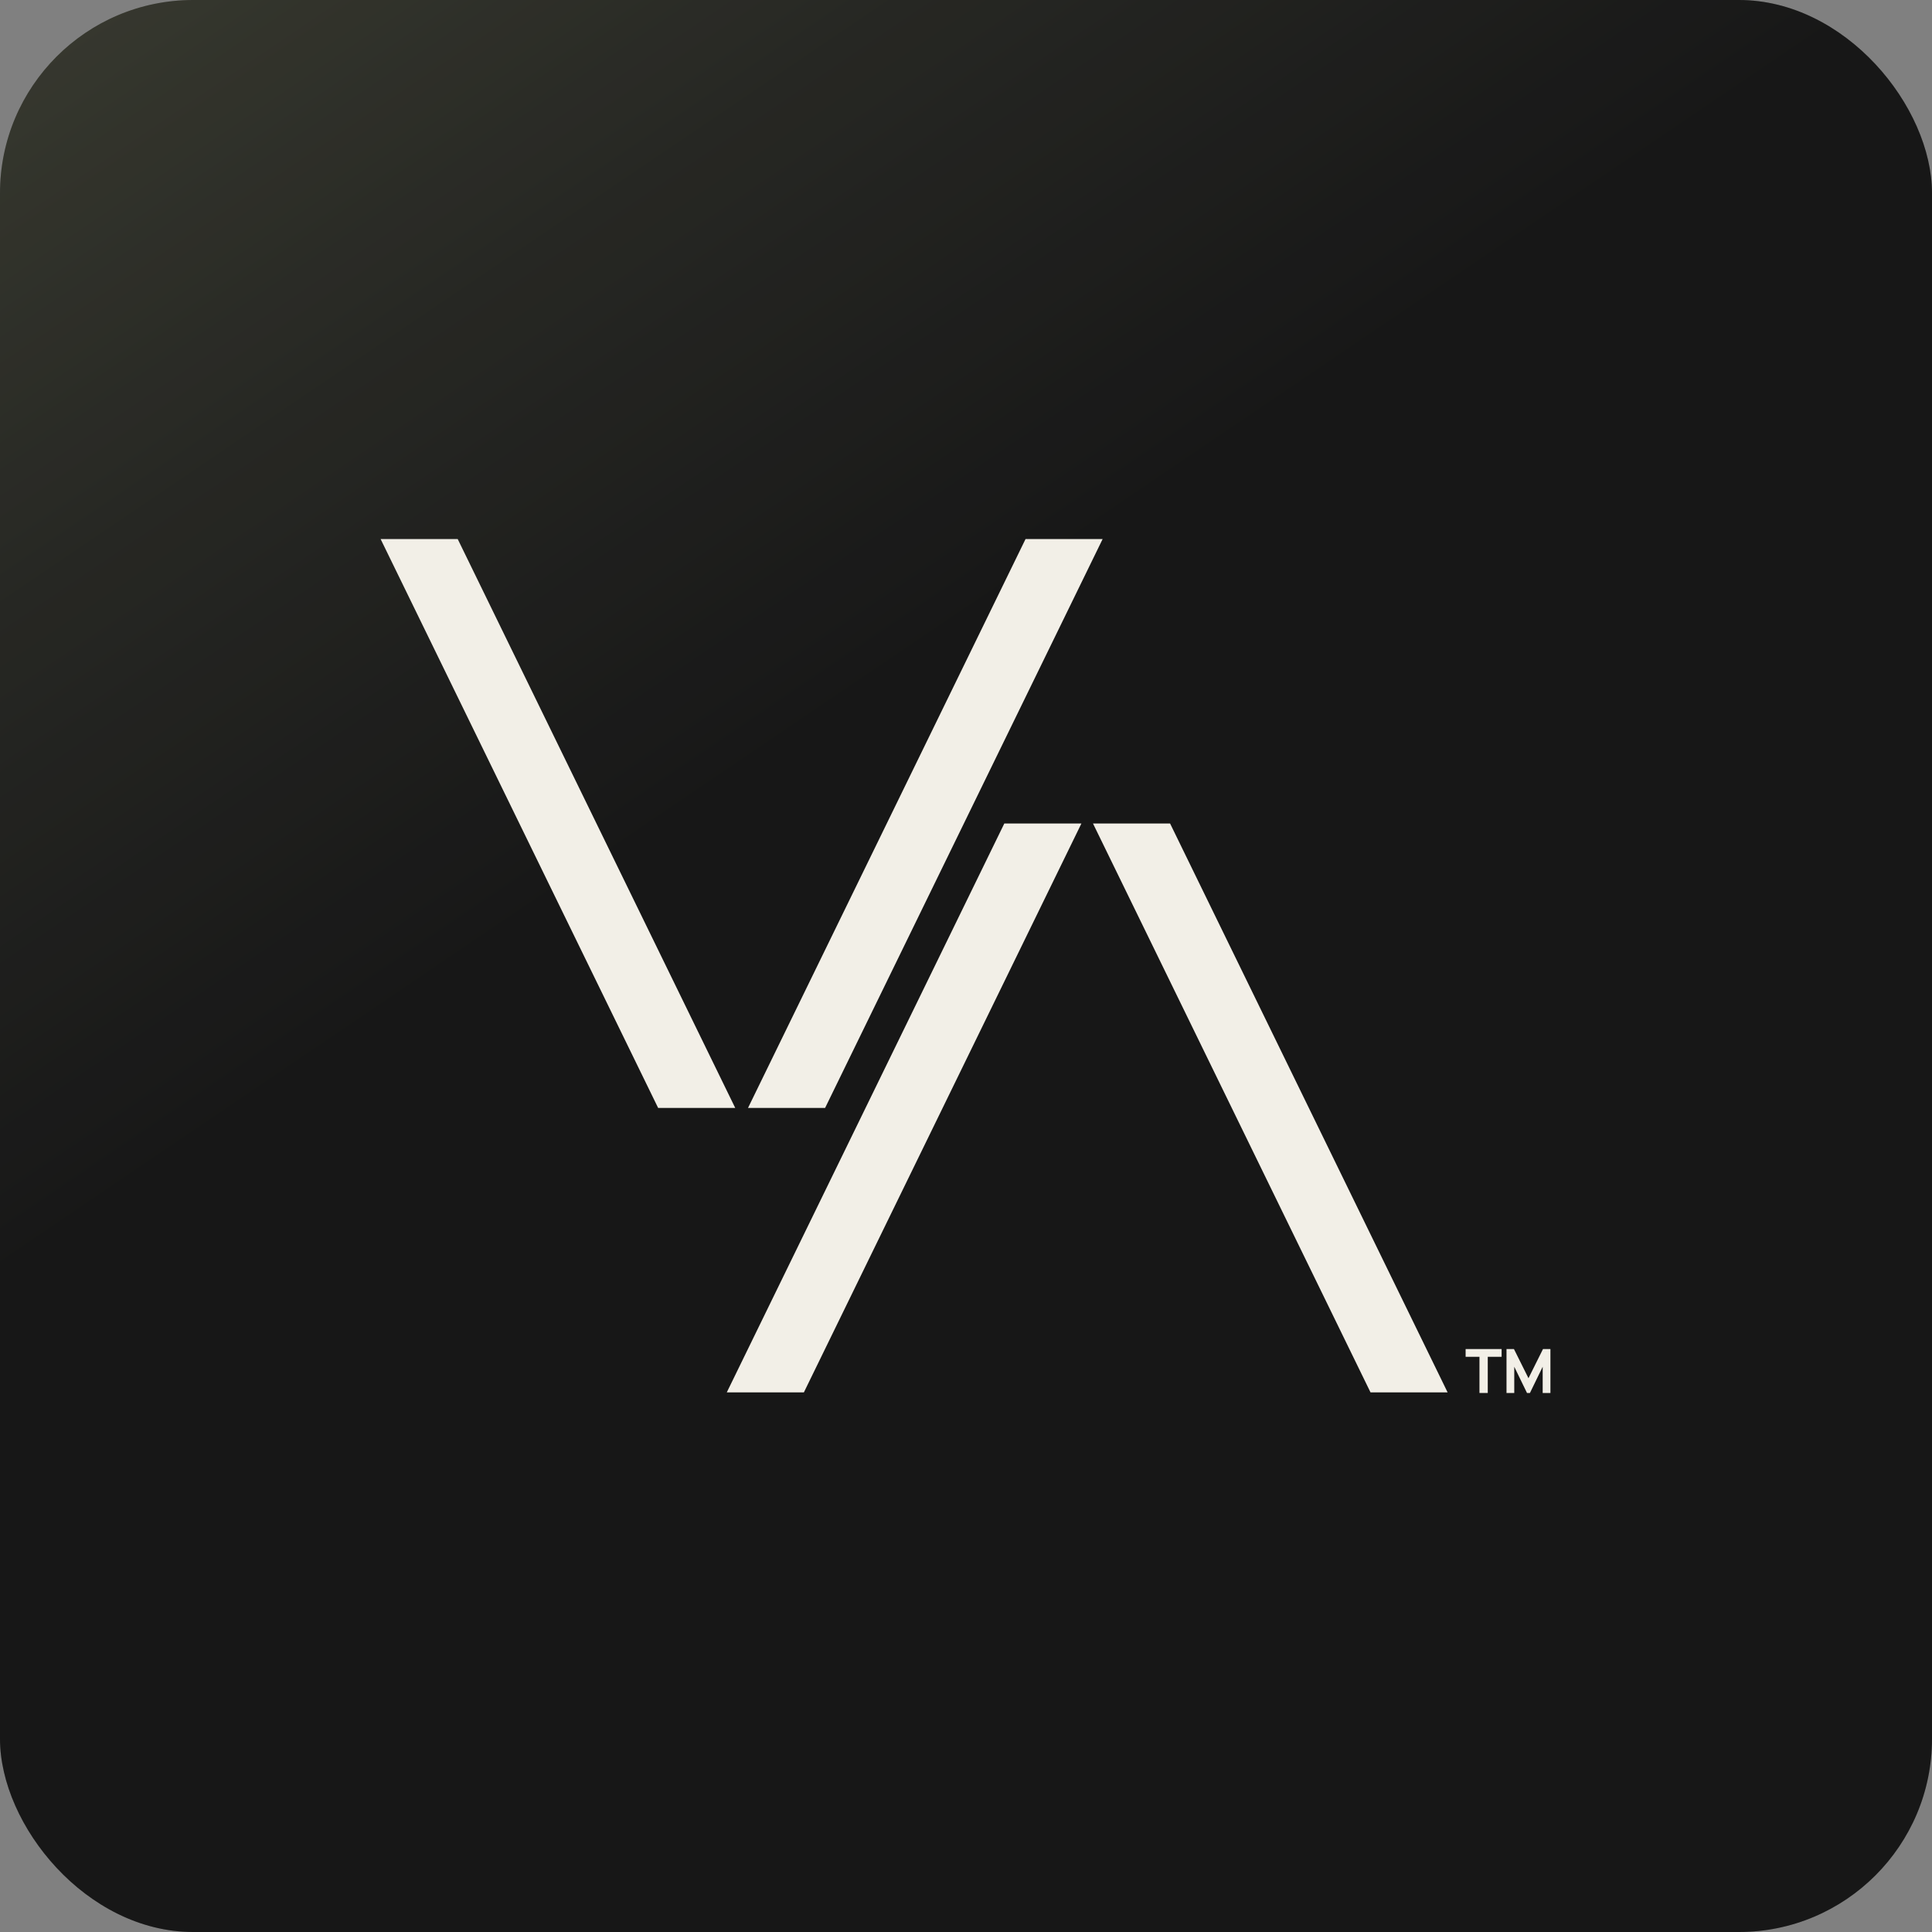
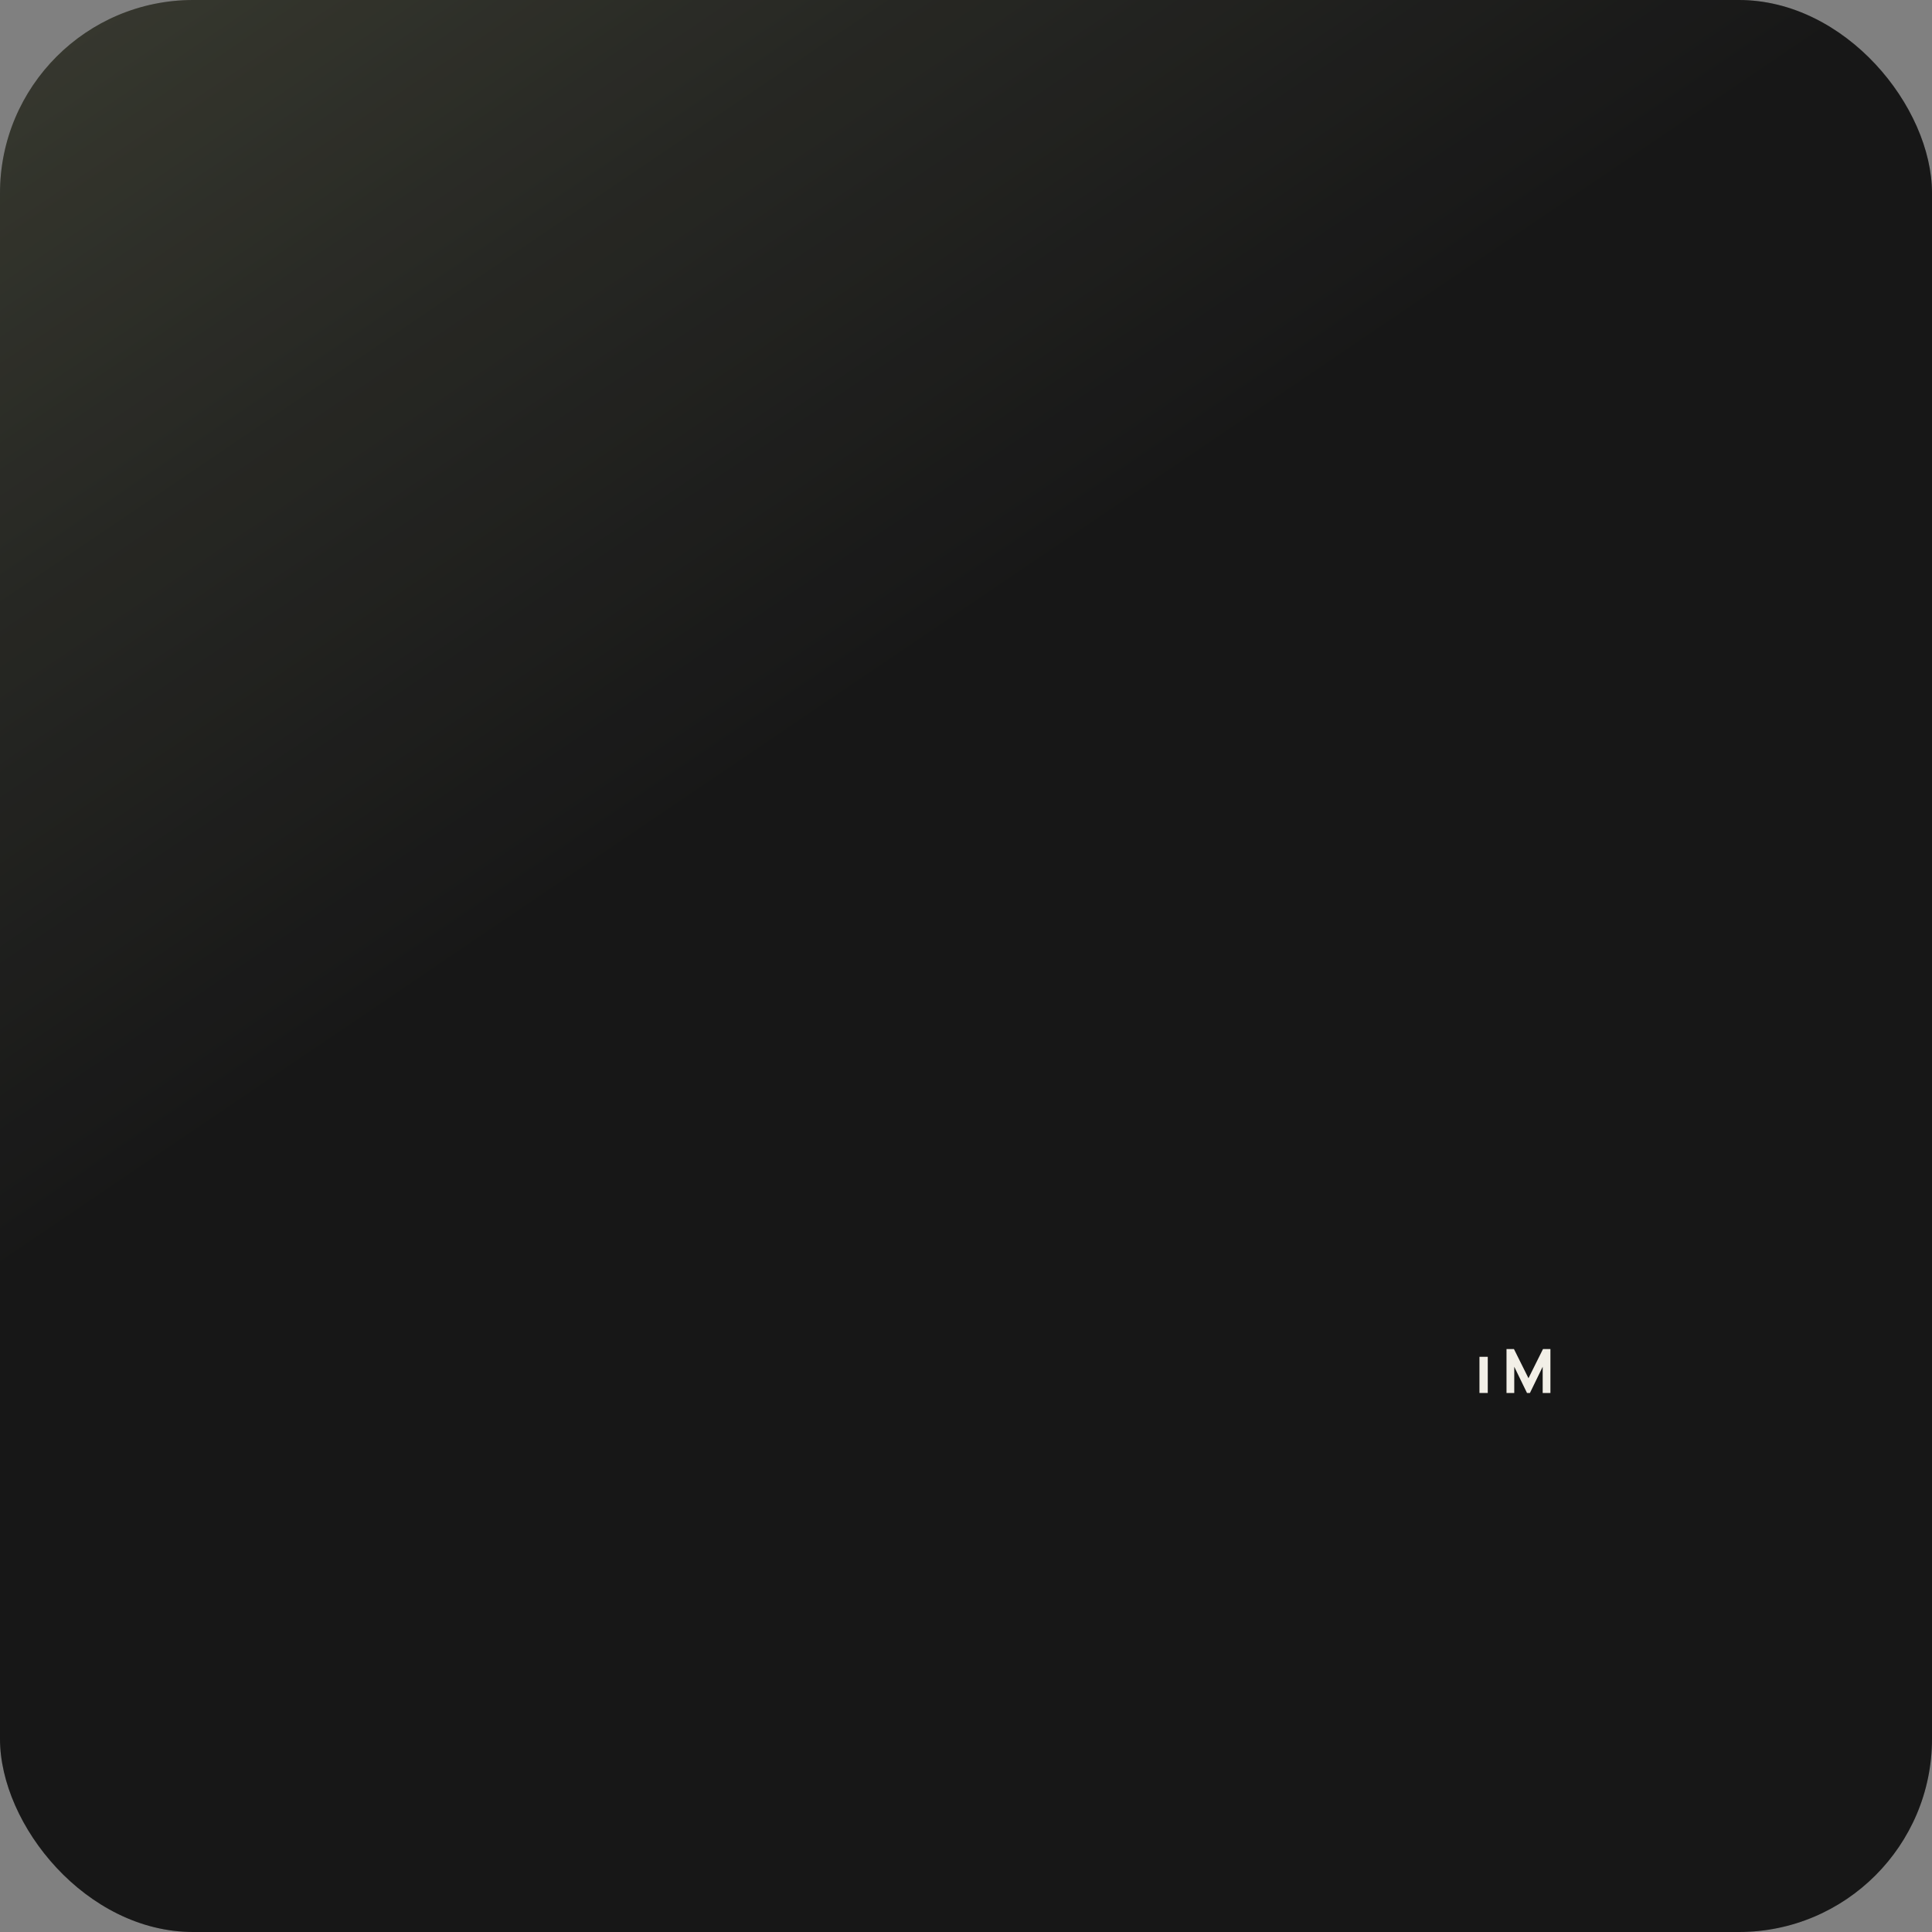
<svg xmlns="http://www.w3.org/2000/svg" width="1000" height="1000" viewBox="0 0 1000 1000" fill="none">
  <rect x="0" y="0" width="1000" height="1000" fill="#808080" stroke="none" />
  <rect width="1000" height="1000" rx="100" fill="url(#paint0_linear_7487_186)" />
  <rect width="1000" height="1000" rx="100" fill="black" fill-opacity="0.2" />
-   <path d="M416.091 720.685H376.188L519.837 426.229H559.74L416.091 720.685ZM749.276 720.685H709.374L565.726 426.229H605.628L749.276 720.685ZM380.551 573.456H340.648L197 279H236.902L380.551 573.456ZM570.727 279L427.077 573.456H387.175L530.823 279H570.727Z" fill="#F2EFE7" />
-   <path d="M765.771 721.002V702.28H758.604V698.271H777.231V702.28H770.064V721.002H765.771Z" fill="#F2EFE7" />
+   <path d="M765.771 721.002V702.28H758.604V698.271V702.28H770.064V721.002H765.771Z" fill="#F2EFE7" />
  <path d="M779.768 721.002V698.271H783.62L791.134 713.362L798.648 698.271H802.499V721.002H798.49V707.426L791.891 721.002H790.376L783.778 707.426V721.002H779.768Z" fill="#F2EFE7" />
  <defs>
    <linearGradient id="paint0_linear_7487_186" x1="895.833" y1="979.63" x2="-25.463" y2="-380.741" gradientUnits="userSpaceOnUse">
      <stop offset="0.466" stop-color="#1D1D1D" />
      <stop offset="0.639" stop-color="#30312C" />
      <stop offset="0.784" stop-color="#44463A" />
      <stop offset="1" stop-color="#6B6F58" />
    </linearGradient>
  </defs>
</svg>